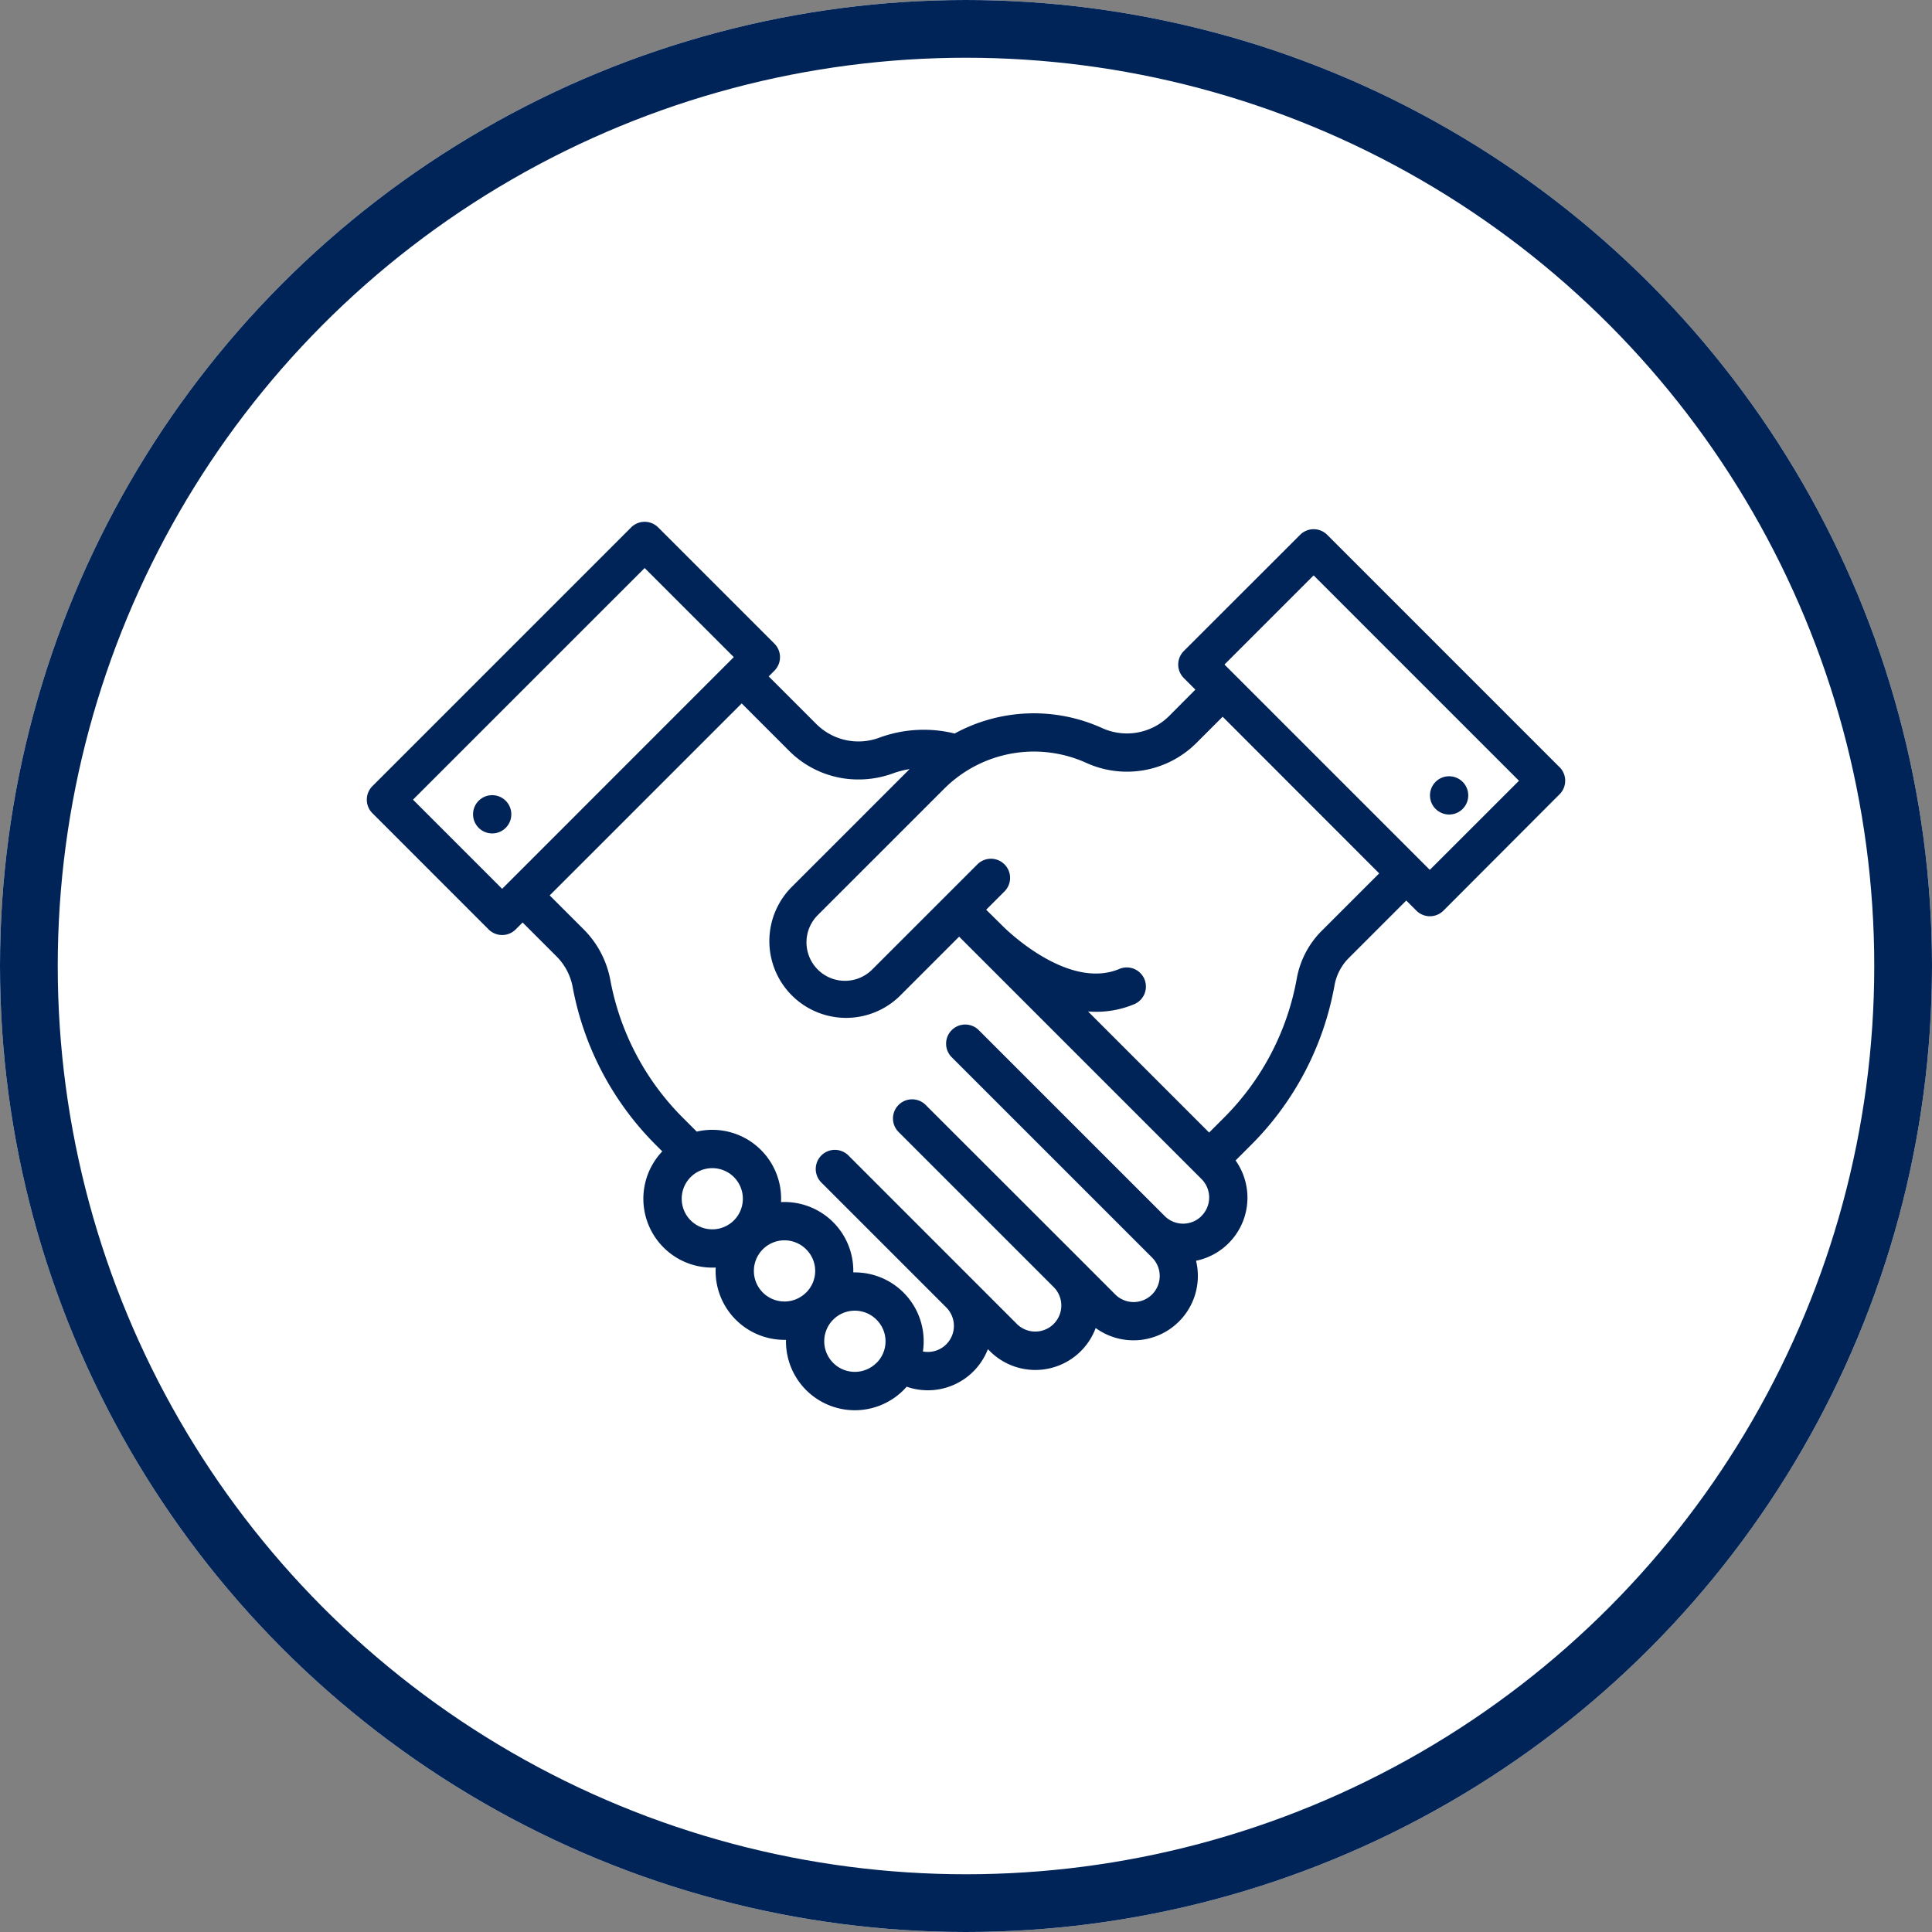
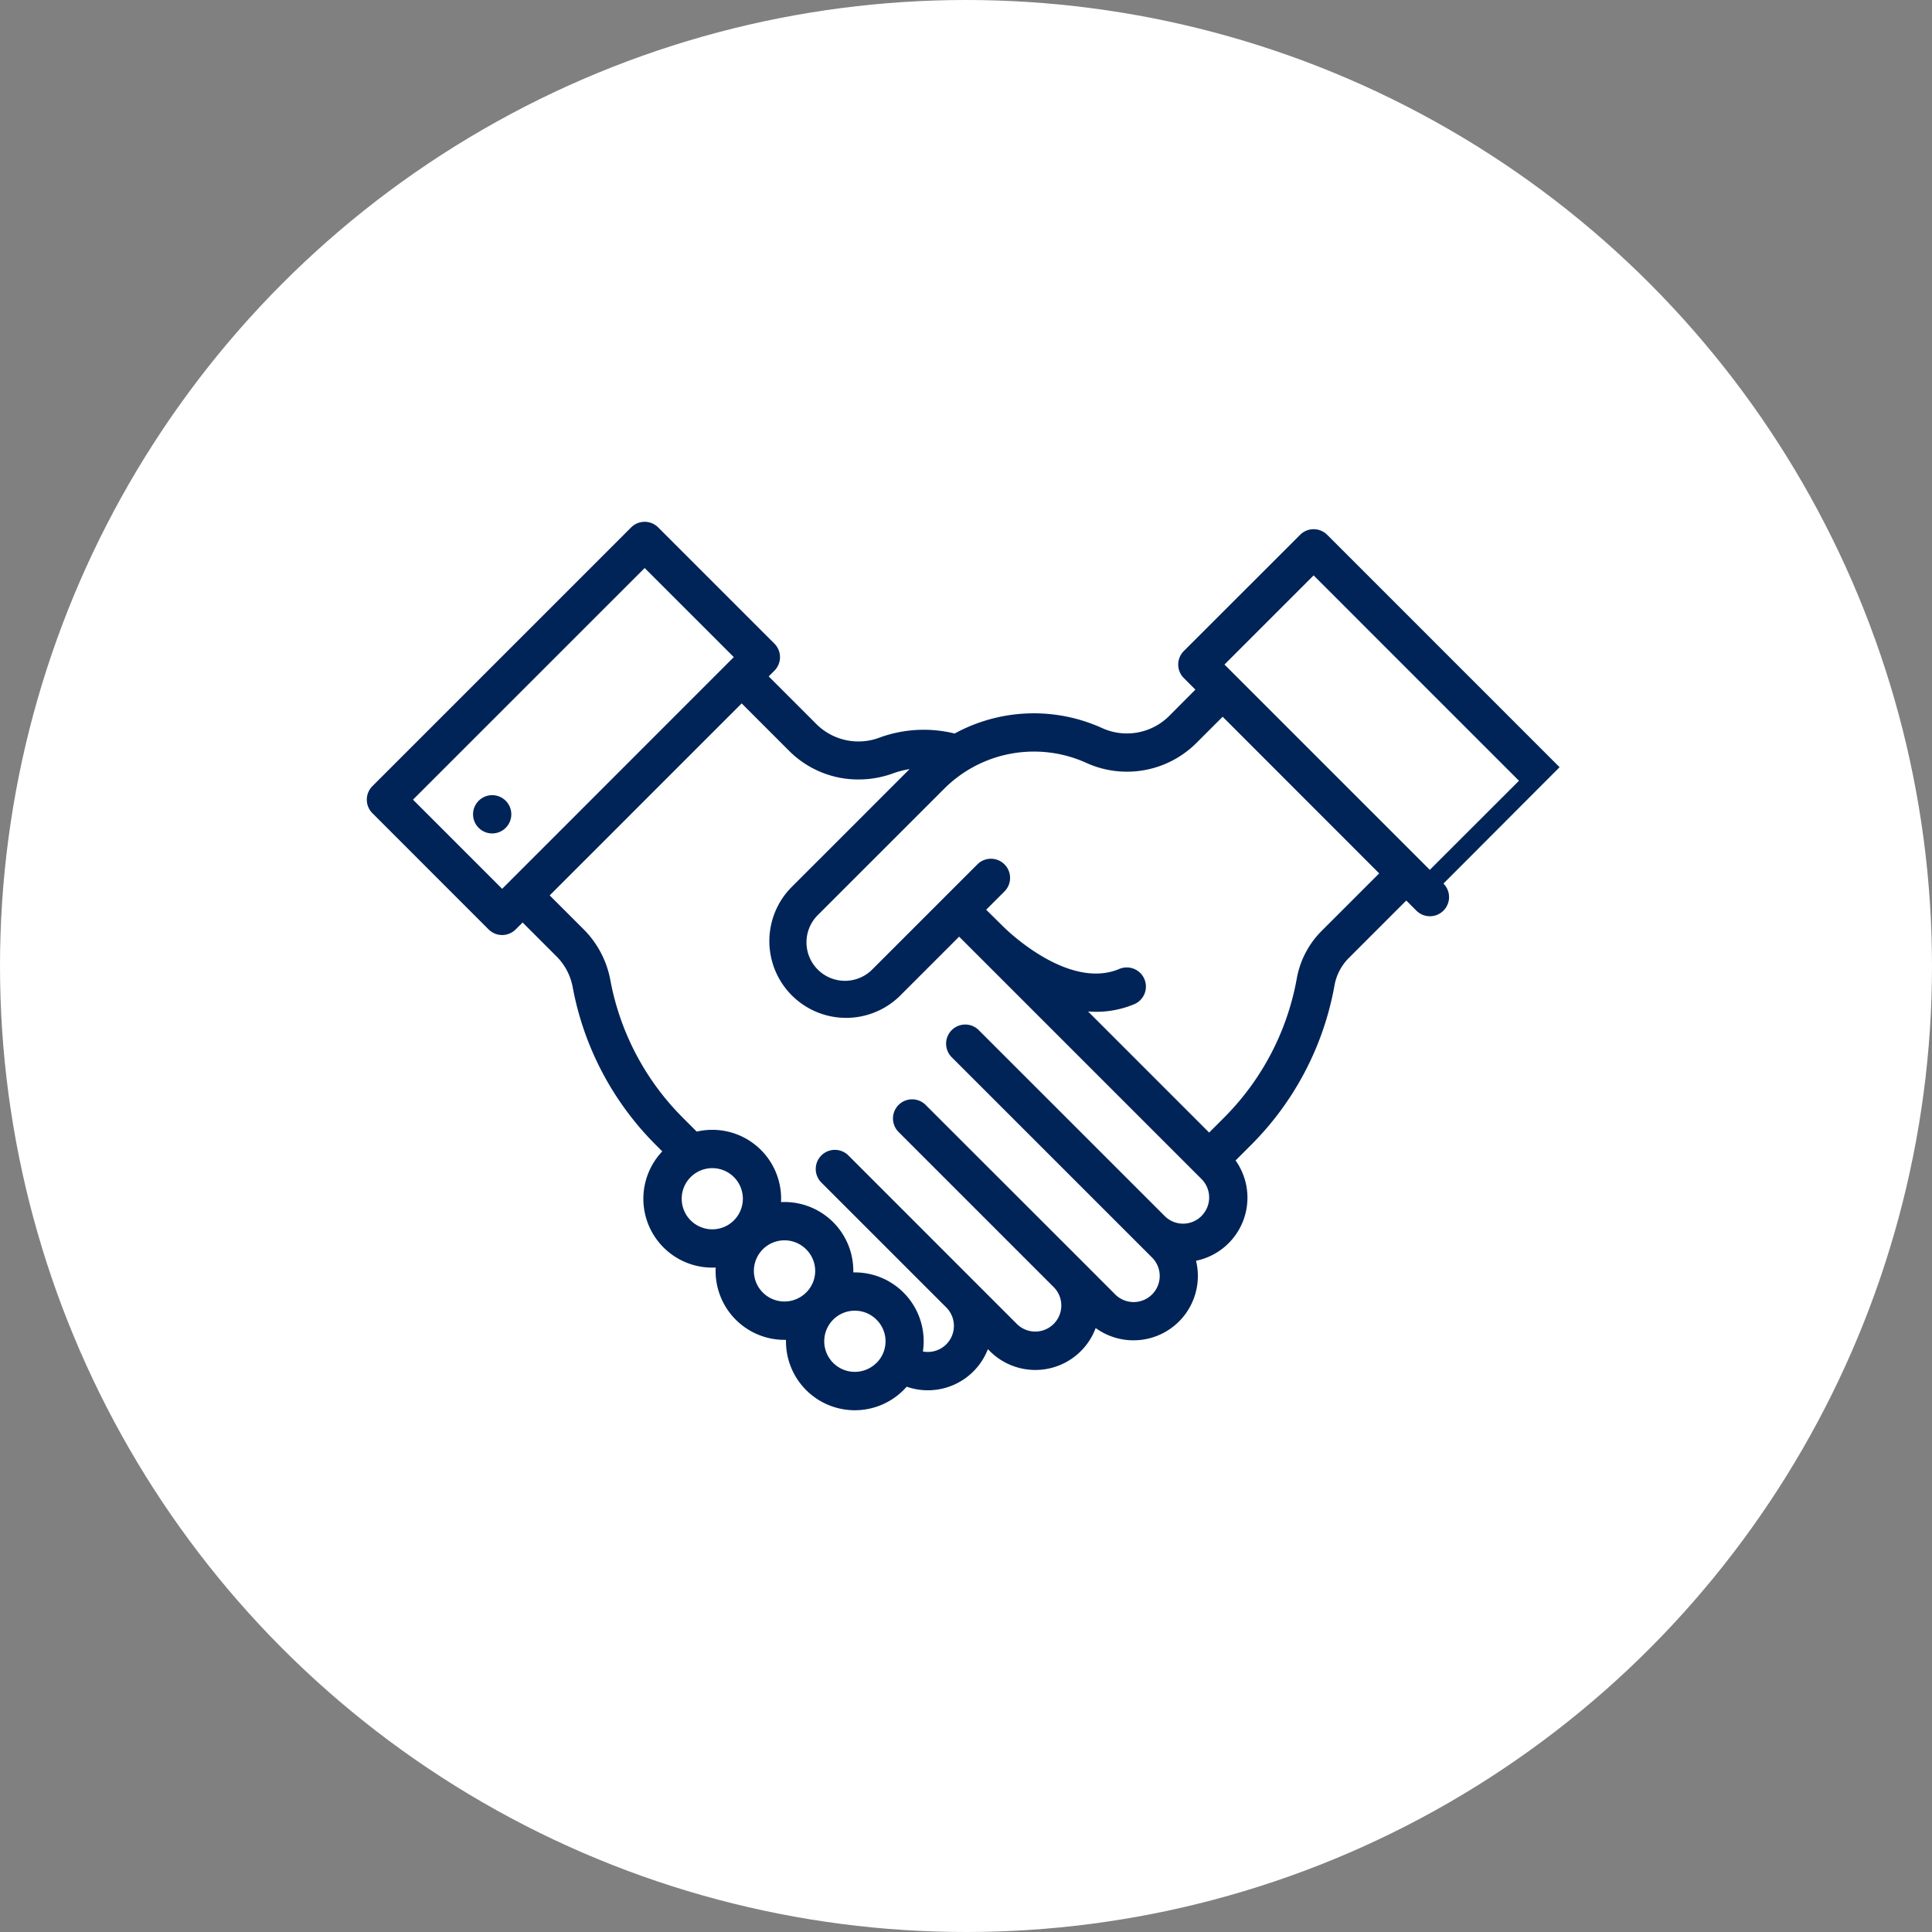
<svg xmlns="http://www.w3.org/2000/svg" width="133.84" height="133.84" viewBox="0 0 133.84 133.84">
  <rect x="0" y="0" width="133.84" height="133.84" fill="#808080" stroke="none" />
  <g id="Commitment-icon" transform="translate(-487.806 -127.476)">
    <g id="circle" transform="translate(-591.194 -343.524)">
      <g id="Ellipse_5" data-name="Ellipse 5" transform="translate(1079 471)" fill="#fff" stroke="#002458" stroke-width="4">
        <circle cx="66.92" cy="66.92" r="66.92" stroke="none" />
-         <circle cx="66.92" cy="66.92" r="64.92" fill="none" />
      </g>
    </g>
    <g id="handshake_2_" data-name="handshake (2)" transform="translate(513.216 97.398)">
      <g id="Group_5892" data-name="Group 5892" transform="translate(0 66.227)">
        <g id="Group_5891" data-name="Group 5891">
-           <path id="Path_41051" data-name="Path 41051" d="M82.631,83.227l-16.1-16.1a1.326,1.326,0,0,0-1.875,0L56.6,75.177a1.326,1.326,0,0,0,0,1.875l.8.8L55.561,79.7a4.145,4.145,0,0,1-4.626.813,11.451,11.451,0,0,0-10.211.38,8.937,8.937,0,0,0-5.19.277,4.128,4.128,0,0,1-4.378-.92l-3.314-3.314.395-.395a1.326,1.326,0,0,0,0-1.875l-8.051-8.051a1.326,1.326,0,0,0-1.875,0L.389,84.538a1.326,1.326,0,0,0,0,1.875l8.05,8.051a1.326,1.326,0,0,0,1.875,0l.48-.48,2.337,2.337a4.055,4.055,0,0,1,1.13,2.129A20.822,20.822,0,0,0,20.029,109.4l.44.44a4.769,4.769,0,0,0,3.462,8.052c.08,0,.159,0,.239-.006a4.768,4.768,0,0,0,4.764,5.011l.106,0a4.77,4.77,0,0,0,8.142,3.479c.076-.076.147-.154.217-.234a4.46,4.46,0,0,0,5.627-2.6l.136.136a4.46,4.46,0,0,0,7.332-1.6,4.458,4.458,0,0,0,7.078-3.607,4.5,4.5,0,0,0-.125-1.054,4.459,4.459,0,0,0,2.738-6.948l1.064-1.064a20.814,20.814,0,0,0,5.793-11.086,3.582,3.582,0,0,1,1.012-1.9l3.956-3.956.7.7a1.326,1.326,0,0,0,1.875,0L82.631,85.1a1.325,1.325,0,0,0,0-1.875ZM9.377,91.651,3.2,85.475,19.249,69.428,25.424,75.6Zm16.054,22.97a2.119,2.119,0,1,1,0-3A2.123,2.123,0,0,1,25.431,114.621Zm5,5a2.119,2.119,0,1,1,0-3A2.1,2.1,0,0,1,30.432,119.623Zm4.874,4.874a2.119,2.119,0,1,1,0-3A2.106,2.106,0,0,1,35.306,124.5Zm22.52-10.178a1.8,1.8,0,0,1-2.552,0l-12.863-12.86a1.326,1.326,0,1,0-1.875,1.875l13.856,13.854a1.806,1.806,0,1,1-2.554,2.554L49.5,117.4l-.039-.04-.012-.011L38.7,106.607a1.326,1.326,0,0,0-1.875,1.875l10.779,10.779a1.805,1.805,0,0,1-2.57,2.535L33.349,110.108a1.326,1.326,0,0,0-1.875,1.875l8.664,8.664.007.007a1.806,1.806,0,0,1-1.278,3.081,1.838,1.838,0,0,1-.342-.033,4.769,4.769,0,0,0-4.717-5.478l-.106,0a4.766,4.766,0,0,0-4.768-4.876q-.12,0-.238.006a4.766,4.766,0,0,0-5.84-4.883l-.951-.951a18.179,18.179,0,0,1-5.036-9.56,6.7,6.7,0,0,0-1.862-3.518L12.67,92.107l13.3-13.3,3.314,3.314a6.76,6.76,0,0,0,4.784,1.955,6.951,6.951,0,0,0,2.375-.418,6.24,6.24,0,0,1,1.158-.3l-8.21,8.21a5.318,5.318,0,0,0,7.52,7.52l4.123-4.123,1.116,1.117h0l.046.046.045.045h0l.038.037,15.547,15.547a1.806,1.806,0,0,1,0,2.554Zm8.352-19.78a6.218,6.218,0,0,0-1.747,3.3,18.175,18.175,0,0,1-5.058,9.68l-1.019,1.019-8.388-8.388c.182.013.365.022.55.022a6.766,6.766,0,0,0,2.584-.5,1.326,1.326,0,1,0-1-2.454c-3.413,1.4-7.5-2.452-7.959-2.9l-.023-.022-.047-.047h0l-.041-.041h0L42.908,93.1l1.266-1.266A1.326,1.326,0,1,0,42.3,89.955l-2.2,2.2,0,0,0,0L35.034,97.22a2.666,2.666,0,1,1-3.77-3.77L40,84.717a8.793,8.793,0,0,1,9.844-1.79,6.81,6.81,0,0,0,7.6-1.352l1.846-1.845L70.134,90.582Zm7.464-4.2L59.416,76.114l6.176-6.175L79.818,84.165Z" transform="translate(0 -66.227)" fill="#002458" />
+           <path id="Path_41051" data-name="Path 41051" d="M82.631,83.227l-16.1-16.1a1.326,1.326,0,0,0-1.875,0L56.6,75.177a1.326,1.326,0,0,0,0,1.875l.8.8L55.561,79.7a4.145,4.145,0,0,1-4.626.813,11.451,11.451,0,0,0-10.211.38,8.937,8.937,0,0,0-5.19.277,4.128,4.128,0,0,1-4.378-.92l-3.314-3.314.395-.395a1.326,1.326,0,0,0,0-1.875l-8.051-8.051a1.326,1.326,0,0,0-1.875,0L.389,84.538a1.326,1.326,0,0,0,0,1.875l8.05,8.051a1.326,1.326,0,0,0,1.875,0l.48-.48,2.337,2.337a4.055,4.055,0,0,1,1.13,2.129A20.822,20.822,0,0,0,20.029,109.4l.44.44a4.769,4.769,0,0,0,3.462,8.052c.08,0,.159,0,.239-.006a4.768,4.768,0,0,0,4.764,5.011l.106,0a4.77,4.77,0,0,0,8.142,3.479c.076-.076.147-.154.217-.234a4.46,4.46,0,0,0,5.627-2.6l.136.136a4.46,4.46,0,0,0,7.332-1.6,4.458,4.458,0,0,0,7.078-3.607,4.5,4.5,0,0,0-.125-1.054,4.459,4.459,0,0,0,2.738-6.948l1.064-1.064a20.814,20.814,0,0,0,5.793-11.086,3.582,3.582,0,0,1,1.012-1.9l3.956-3.956.7.7a1.326,1.326,0,0,0,1.875,0a1.325,1.325,0,0,0,0-1.875ZM9.377,91.651,3.2,85.475,19.249,69.428,25.424,75.6Zm16.054,22.97a2.119,2.119,0,1,1,0-3A2.123,2.123,0,0,1,25.431,114.621Zm5,5a2.119,2.119,0,1,1,0-3A2.1,2.1,0,0,1,30.432,119.623Zm4.874,4.874a2.119,2.119,0,1,1,0-3A2.106,2.106,0,0,1,35.306,124.5Zm22.52-10.178a1.8,1.8,0,0,1-2.552,0l-12.863-12.86a1.326,1.326,0,1,0-1.875,1.875l13.856,13.854a1.806,1.806,0,1,1-2.554,2.554L49.5,117.4l-.039-.04-.012-.011L38.7,106.607a1.326,1.326,0,0,0-1.875,1.875l10.779,10.779a1.805,1.805,0,0,1-2.57,2.535L33.349,110.108a1.326,1.326,0,0,0-1.875,1.875l8.664,8.664.007.007a1.806,1.806,0,0,1-1.278,3.081,1.838,1.838,0,0,1-.342-.033,4.769,4.769,0,0,0-4.717-5.478l-.106,0a4.766,4.766,0,0,0-4.768-4.876q-.12,0-.238.006a4.766,4.766,0,0,0-5.84-4.883l-.951-.951a18.179,18.179,0,0,1-5.036-9.56,6.7,6.7,0,0,0-1.862-3.518L12.67,92.107l13.3-13.3,3.314,3.314a6.76,6.76,0,0,0,4.784,1.955,6.951,6.951,0,0,0,2.375-.418,6.24,6.24,0,0,1,1.158-.3l-8.21,8.21a5.318,5.318,0,0,0,7.52,7.52l4.123-4.123,1.116,1.117h0l.046.046.045.045h0l.038.037,15.547,15.547a1.806,1.806,0,0,1,0,2.554Zm8.352-19.78a6.218,6.218,0,0,0-1.747,3.3,18.175,18.175,0,0,1-5.058,9.68l-1.019,1.019-8.388-8.388c.182.013.365.022.55.022a6.766,6.766,0,0,0,2.584-.5,1.326,1.326,0,1,0-1-2.454c-3.413,1.4-7.5-2.452-7.959-2.9l-.023-.022-.047-.047h0l-.041-.041h0L42.908,93.1l1.266-1.266A1.326,1.326,0,1,0,42.3,89.955l-2.2,2.2,0,0,0,0L35.034,97.22a2.666,2.666,0,1,1-3.77-3.77L40,84.717a8.793,8.793,0,0,1,9.844-1.79,6.81,6.81,0,0,0,7.6-1.352l1.846-1.845L70.134,90.582Zm7.464-4.2L59.416,76.114l6.176-6.175L79.818,84.165Z" transform="translate(0 -66.227)" fill="#002458" />
        </g>
      </g>
      <g id="Group_5894" data-name="Group 5894" transform="translate(73.652 83.853)">
        <g id="Group_5893" data-name="Group 5893">
-           <circle id="Ellipse_378" data-name="Ellipse 378" cx="1.326" cy="1.326" r="1.326" fill="#002458" />
-         </g>
+           </g>
      </g>
      <g id="Group_5896" data-name="Group 5896" transform="translate(7.36 85.163)">
        <g id="Group_5895" data-name="Group 5895">
          <circle id="Ellipse_379" data-name="Ellipse 379" cx="1.326" cy="1.326" r="1.326" fill="#002458" />
        </g>
      </g>
    </g>
  </g>
</svg>